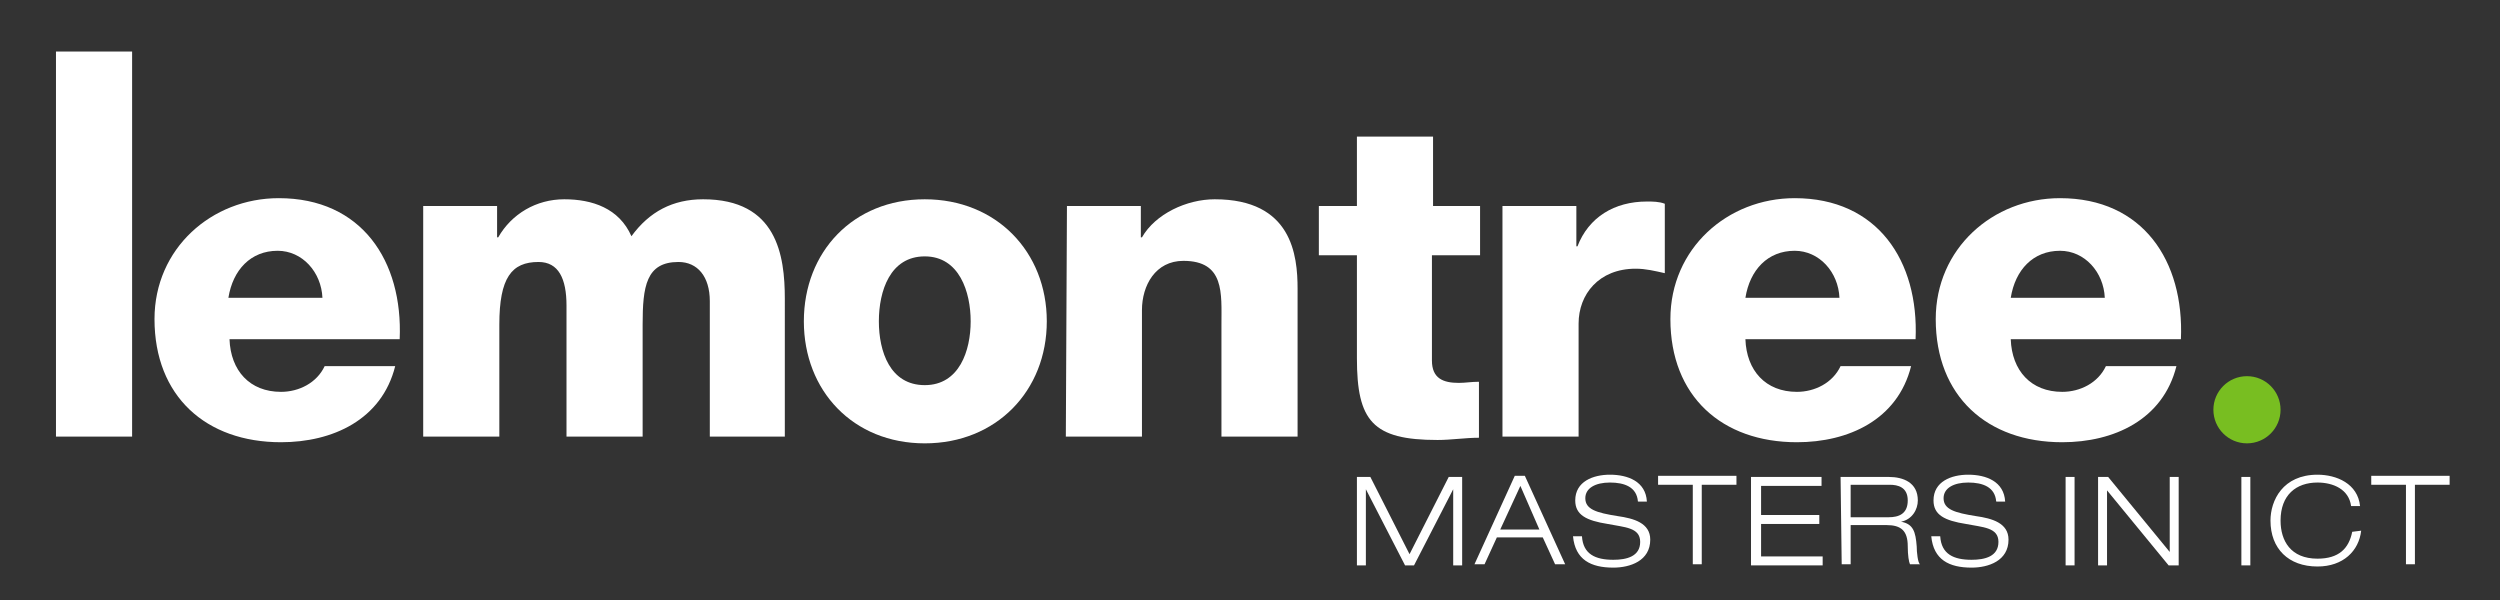
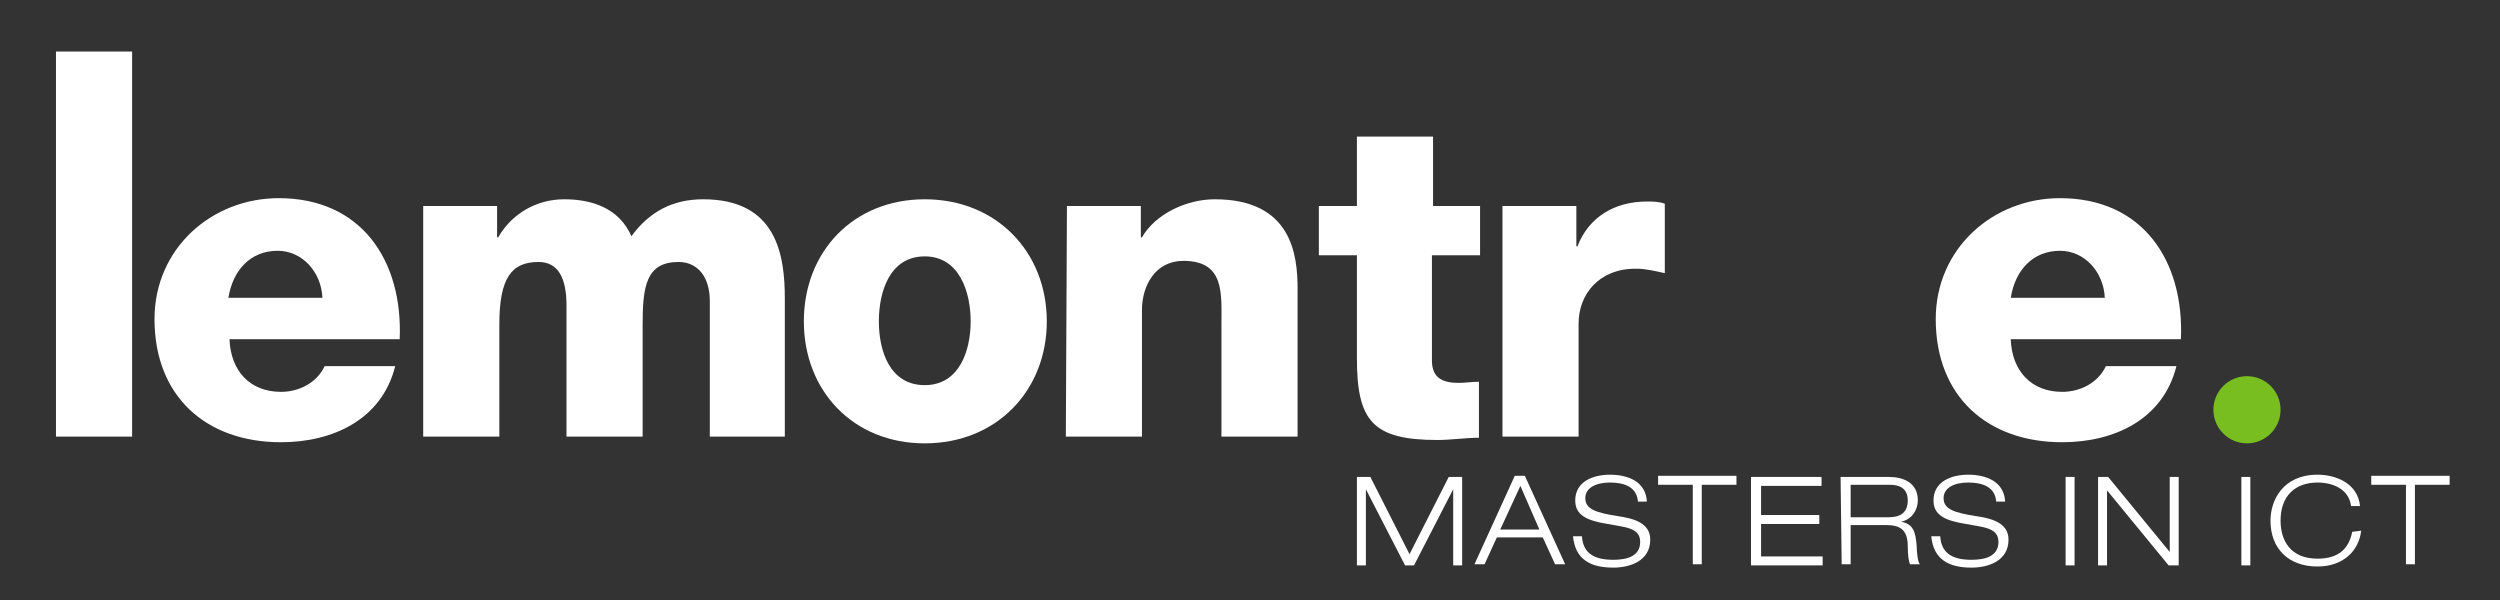
<svg xmlns="http://www.w3.org/2000/svg" version="1.1" id="Laag_1" x="0px" y="0px" viewBox="0 0 223.3 53.6" style="enable-background:new 0 0 223.3 53.6;" xml:space="preserve">
  <rect x="0" y="0" width="223.3" height="53.6" fill="#333333" stroke="none" />
  <style type="text/css"> .st0{fill:#FFFFFF;} .st1{fill:#78BE21;} </style>
  <path class="st0" d="M5,4.6h6.8V39H5V4.6z" />
  <path class="st0" d="M20.5,30.3c0.1,2.8,1.8,4.7,4.6,4.7c1.6,0,3.2-0.8,3.9-2.3h6.3c-1.2,4.8-5.6,6.8-10.2,6.8 c-6.7,0-11.3-4.1-11.3-11c0-6.3,5.1-10.8,11.1-10.8c7.4,0,11.1,5.6,10.8,12.6L20.5,30.3L20.5,30.3z M28.8,26.6 c-0.1-2.3-1.8-4.2-4-4.2c-2.4,0-4,1.7-4.4,4.2C20.4,26.6,28.8,26.6,28.8,26.6z" />
  <path class="st0" d="M37.8,18.4h6.6v2.8h0.1c1.2-2.1,3.4-3.4,5.9-3.4s4.9,0.8,6,3.3c1.6-2.2,3.7-3.3,6.4-3.3c6.6,0,7.3,5,7.3,8.9V39 h-6.7V26.9c0-2.2-1.1-3.5-2.8-3.5c-2.9,0-3.2,2.2-3.2,5.6v10h-6.8V27.3c0-2.4-0.7-3.9-2.5-3.9c-2.4,0-3.5,1.4-3.5,5.6v10h-6.8V18.4 L37.8,18.4z" />
  <path class="st0" d="M82.6,17.8c6.4,0,10.9,4.7,10.9,10.9S89,39.6,82.6,39.6s-10.8-4.7-10.8-10.9S76.2,17.8,82.6,17.8z M82.6,34.4 c3.1,0,4.1-3.1,4.1-5.7s-1-5.8-4.1-5.8s-4.1,3.1-4.1,5.8S79.5,34.4,82.6,34.4z" />
  <path class="st0" d="M95.3,18.4h6.6v2.8h0.1c1.2-2.1,4-3.4,6.5-3.4c6.9,0,7.4,5,7.4,8V39h-6.8V29c0-2.8,0.3-5.7-3.4-5.7 c-2.5,0-3.7,2.2-3.7,4.4V39h-6.8L95.3,18.4L95.3,18.4L95.3,18.4z" />
  <path class="st0" d="M132.1,22.8h-4.2v9.4c0,1.6,1,2,2.4,2c0.6,0,1.1-0.1,1.8-0.1v5c-1.2,0-2.5,0.2-3.7,0.2c-5.8,0-7.2-1.7-7.2-7.3 v-9.2h-3.4v-4.4h3.4v-6.2h6.8v6.2h4.2v4.4H132.1z" />
  <path class="st0" d="M134.2,18.4h6.6V22h0.1c1-2.6,3.3-4,6.2-4c0.5,0,1.1,0,1.6,0.2v6.2c-0.9-0.2-1.7-0.4-2.6-0.4 c-3.3,0-5.1,2.3-5.1,4.9V39h-6.8V18.4L134.2,18.4L134.2,18.4z" />
-   <path class="st0" d="M155.9,30.3c0.1,2.8,1.8,4.7,4.6,4.7c1.6,0,3.2-0.8,3.9-2.3h6.3c-1.2,4.8-5.6,6.8-10.2,6.8 c-6.7,0-11.3-4.1-11.3-11c0-6.3,5.1-10.8,11.1-10.8c7.4,0,11.1,5.6,10.8,12.6L155.9,30.3L155.9,30.3z M164.3,26.6 c-0.1-2.3-1.8-4.2-4-4.2c-2.4,0-4,1.7-4.4,4.2L164.3,26.6L164.3,26.6z" />
  <path class="st0" d="M179.6,30.3c0.1,2.8,1.8,4.7,4.6,4.7c1.6,0,3.2-0.8,3.9-2.3h6.3c-1.2,4.8-5.6,6.8-10.2,6.8 c-6.7,0-11.3-4.1-11.3-11c0-6.3,5.1-10.8,11.1-10.8c7.4,0,11.1,5.6,10.8,12.6L179.6,30.3L179.6,30.3z M188,26.6 c-0.1-2.3-1.8-4.2-4-4.2c-2.4,0-4,1.7-4.4,4.2L188,26.6L188,26.6z" />
  <path class="st0" d="M129.4,42.6h1.2v7.9h-0.8v-6.8l0,0l-3.5,6.8h-0.8l-3.5-6.8l0,0v6.8h-0.8v-7.9h1.2l3.5,6.9L129.4,42.6z" />
  <path class="st0" d="M137.8,48h-4.1l-1.1,2.4h-0.9l3.6-7.9h0.9l3.6,7.9h-0.9L137.8,48L137.8,48z M135.8,43.4l-1.8,3.9h3.5 L135.8,43.4z" />
  <path class="st0" d="M146.3,44.8c-0.1-1.3-1.2-1.7-2.5-1.7s-2.2,0.5-2.2,1.4c0,1,1,1.3,2.9,1.6c1.4,0.2,2.9,0.6,2.9,2.1 c0,1.9-1.8,2.5-3.3,2.5c-2,0-3.4-0.7-3.6-2.8h0.8c0.1,1.6,1.2,2.1,2.8,2.1c1.2,0,2.4-0.3,2.4-1.6s-1.4-1.3-2.9-1.6 c-1.9-0.3-2.9-0.8-2.9-2.1c0-1.7,1.6-2.3,3.1-2.3c1.6,0,3.2,0.6,3.3,2.4L146.3,44.8L146.3,44.8z" />
  <path class="st0" d="M151.2,43.3h-3.1v-0.8h7v0.8H152v7.1h-0.8V43.3L151.2,43.3L151.2,43.3z" />
  <path class="st0" d="M156.4,42.6h6.3v0.8h-5.4V46h5.2v0.8h-5.2v2.9h5.5v0.8h-6.4L156.4,42.6L156.4,42.6z" />
  <path class="st0" d="M164.4,42.6h4.3c1.3,0,2.6,0.5,2.6,2.1c0,0.8-0.5,1.7-1.5,1.9l0,0c1.1,0.2,1.3,0.9,1.4,2.2 c0,0.5,0.1,1.5,0.3,1.6h-0.9c-0.1-0.2-0.2-0.8-0.2-1.6c0-1.4-0.6-1.9-1.9-1.9h-3.2v3.5h-0.8L164.4,42.6L164.4,42.6z M165.3,46.2h3.4 c0.9,0,1.7-0.3,1.7-1.5s-0.9-1.4-1.6-1.4h-3.5L165.3,46.2L165.3,46.2z" />
  <path class="st0" d="M178.3,44.8c-0.1-1.3-1.2-1.7-2.5-1.7s-2.2,0.5-2.2,1.4c0,1,1,1.3,2.9,1.6c1.4,0.2,2.9,0.6,2.9,2.1 c0,1.9-1.8,2.5-3.3,2.5c-2,0-3.4-0.7-3.6-2.8h0.8c0.1,1.6,1.2,2.1,2.8,2.1c1.2,0,2.4-0.3,2.4-1.6s-1.4-1.3-2.9-1.6 c-1.9-0.3-2.9-0.8-2.9-2.1c0-1.7,1.6-2.3,3.1-2.3c1.6,0,3.2,0.6,3.3,2.4L178.3,44.8L178.3,44.8z" />
  <path class="st0" d="M184.5,42.6h0.8v7.9h-0.8V42.6z" />
  <path class="st0" d="M187.3,42.6h1l5.5,6.7l0,0v-6.7h0.8v7.9h-0.9l-5.5-6.7l0,0v6.7h-0.8v-7.9H187.3z" />
  <path class="st0" d="M200.2,42.6h0.8v7.9h-0.8V42.6z" />
  <path class="st0" d="M210.9,47.4c-0.2,1.8-1.6,3.2-3.9,3.2c-2.6,0-4.2-1.6-4.2-4.1c0-1.8,1.1-4.1,4.2-4.1c1.7,0,3.6,0.8,3.8,2.8H210 c-0.2-1.5-1.6-2.1-3-2.1c-1.9,0-3.3,1.1-3.3,3.4c0,1.8,0.9,3.4,3.3,3.4c1.9,0,2.8-0.9,3.1-2.4L210.9,47.4L210.9,47.4z" />
  <path class="st0" d="M214.9,43.3h-3.1v-0.8h7v0.8h-3.1v7.1h-0.8L214.9,43.3L214.9,43.3z" />
  <circle class="st1" cx="200.7" cy="36.6" r="3" />
</svg>